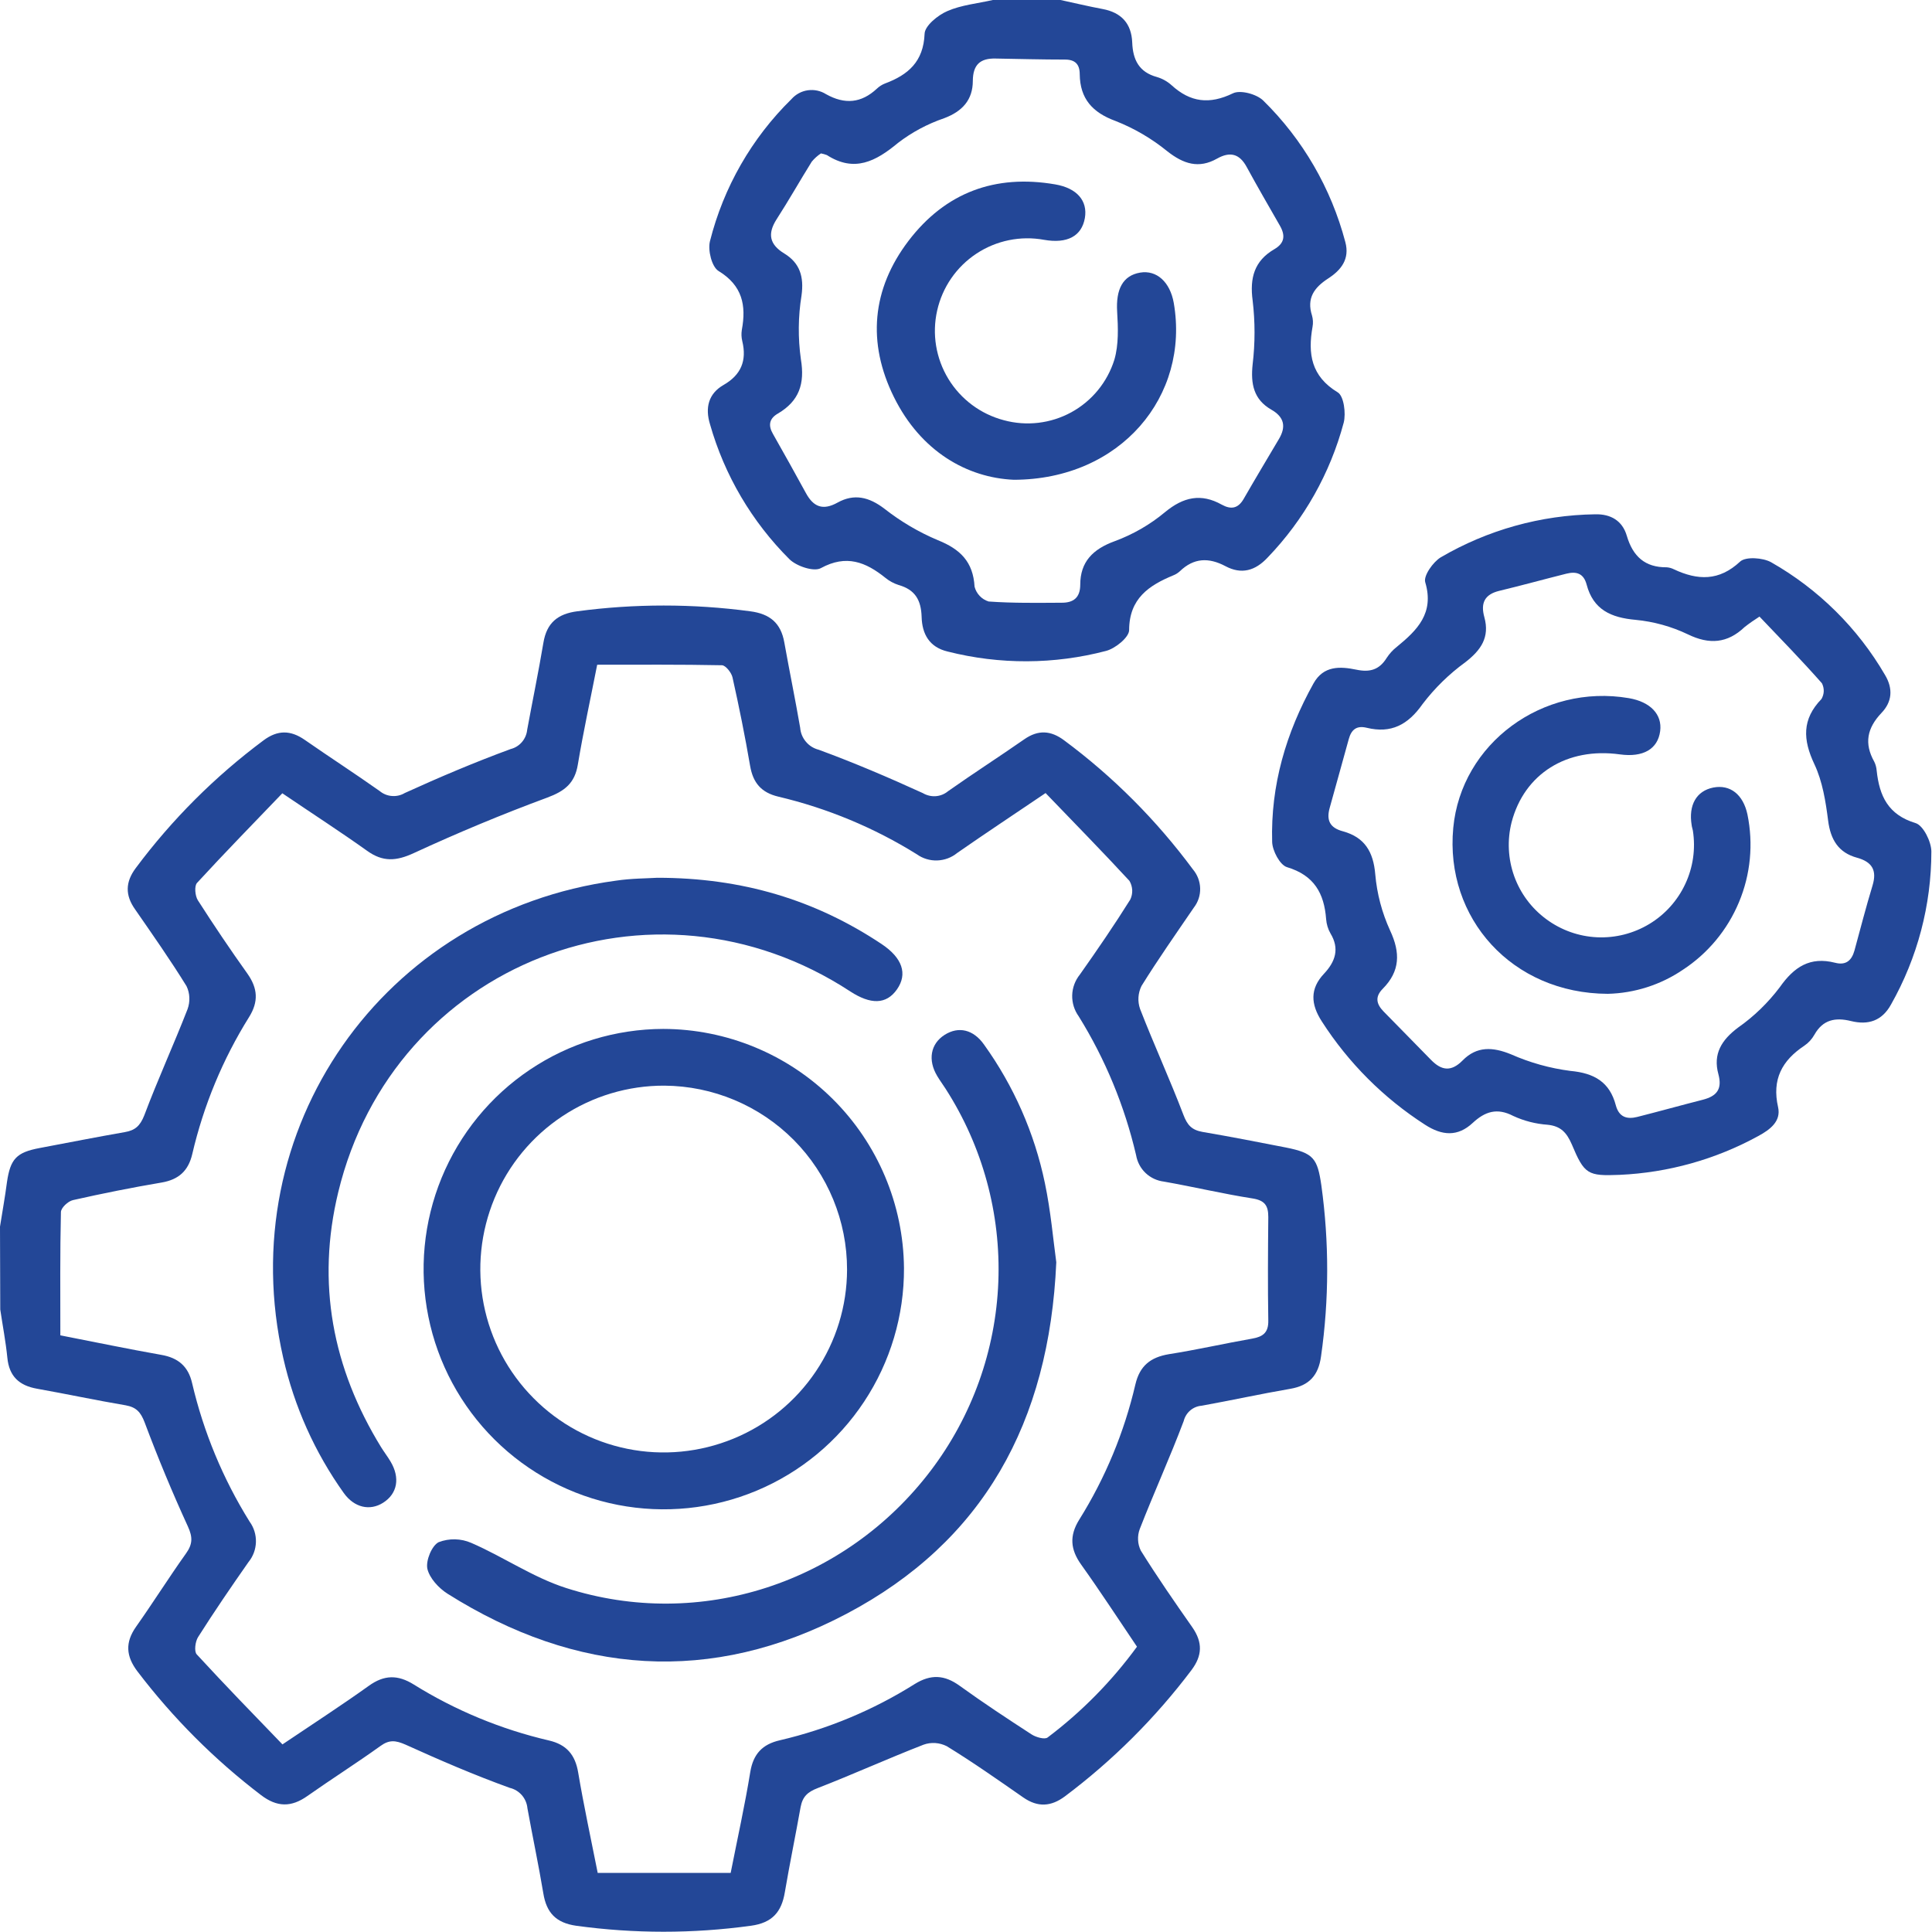
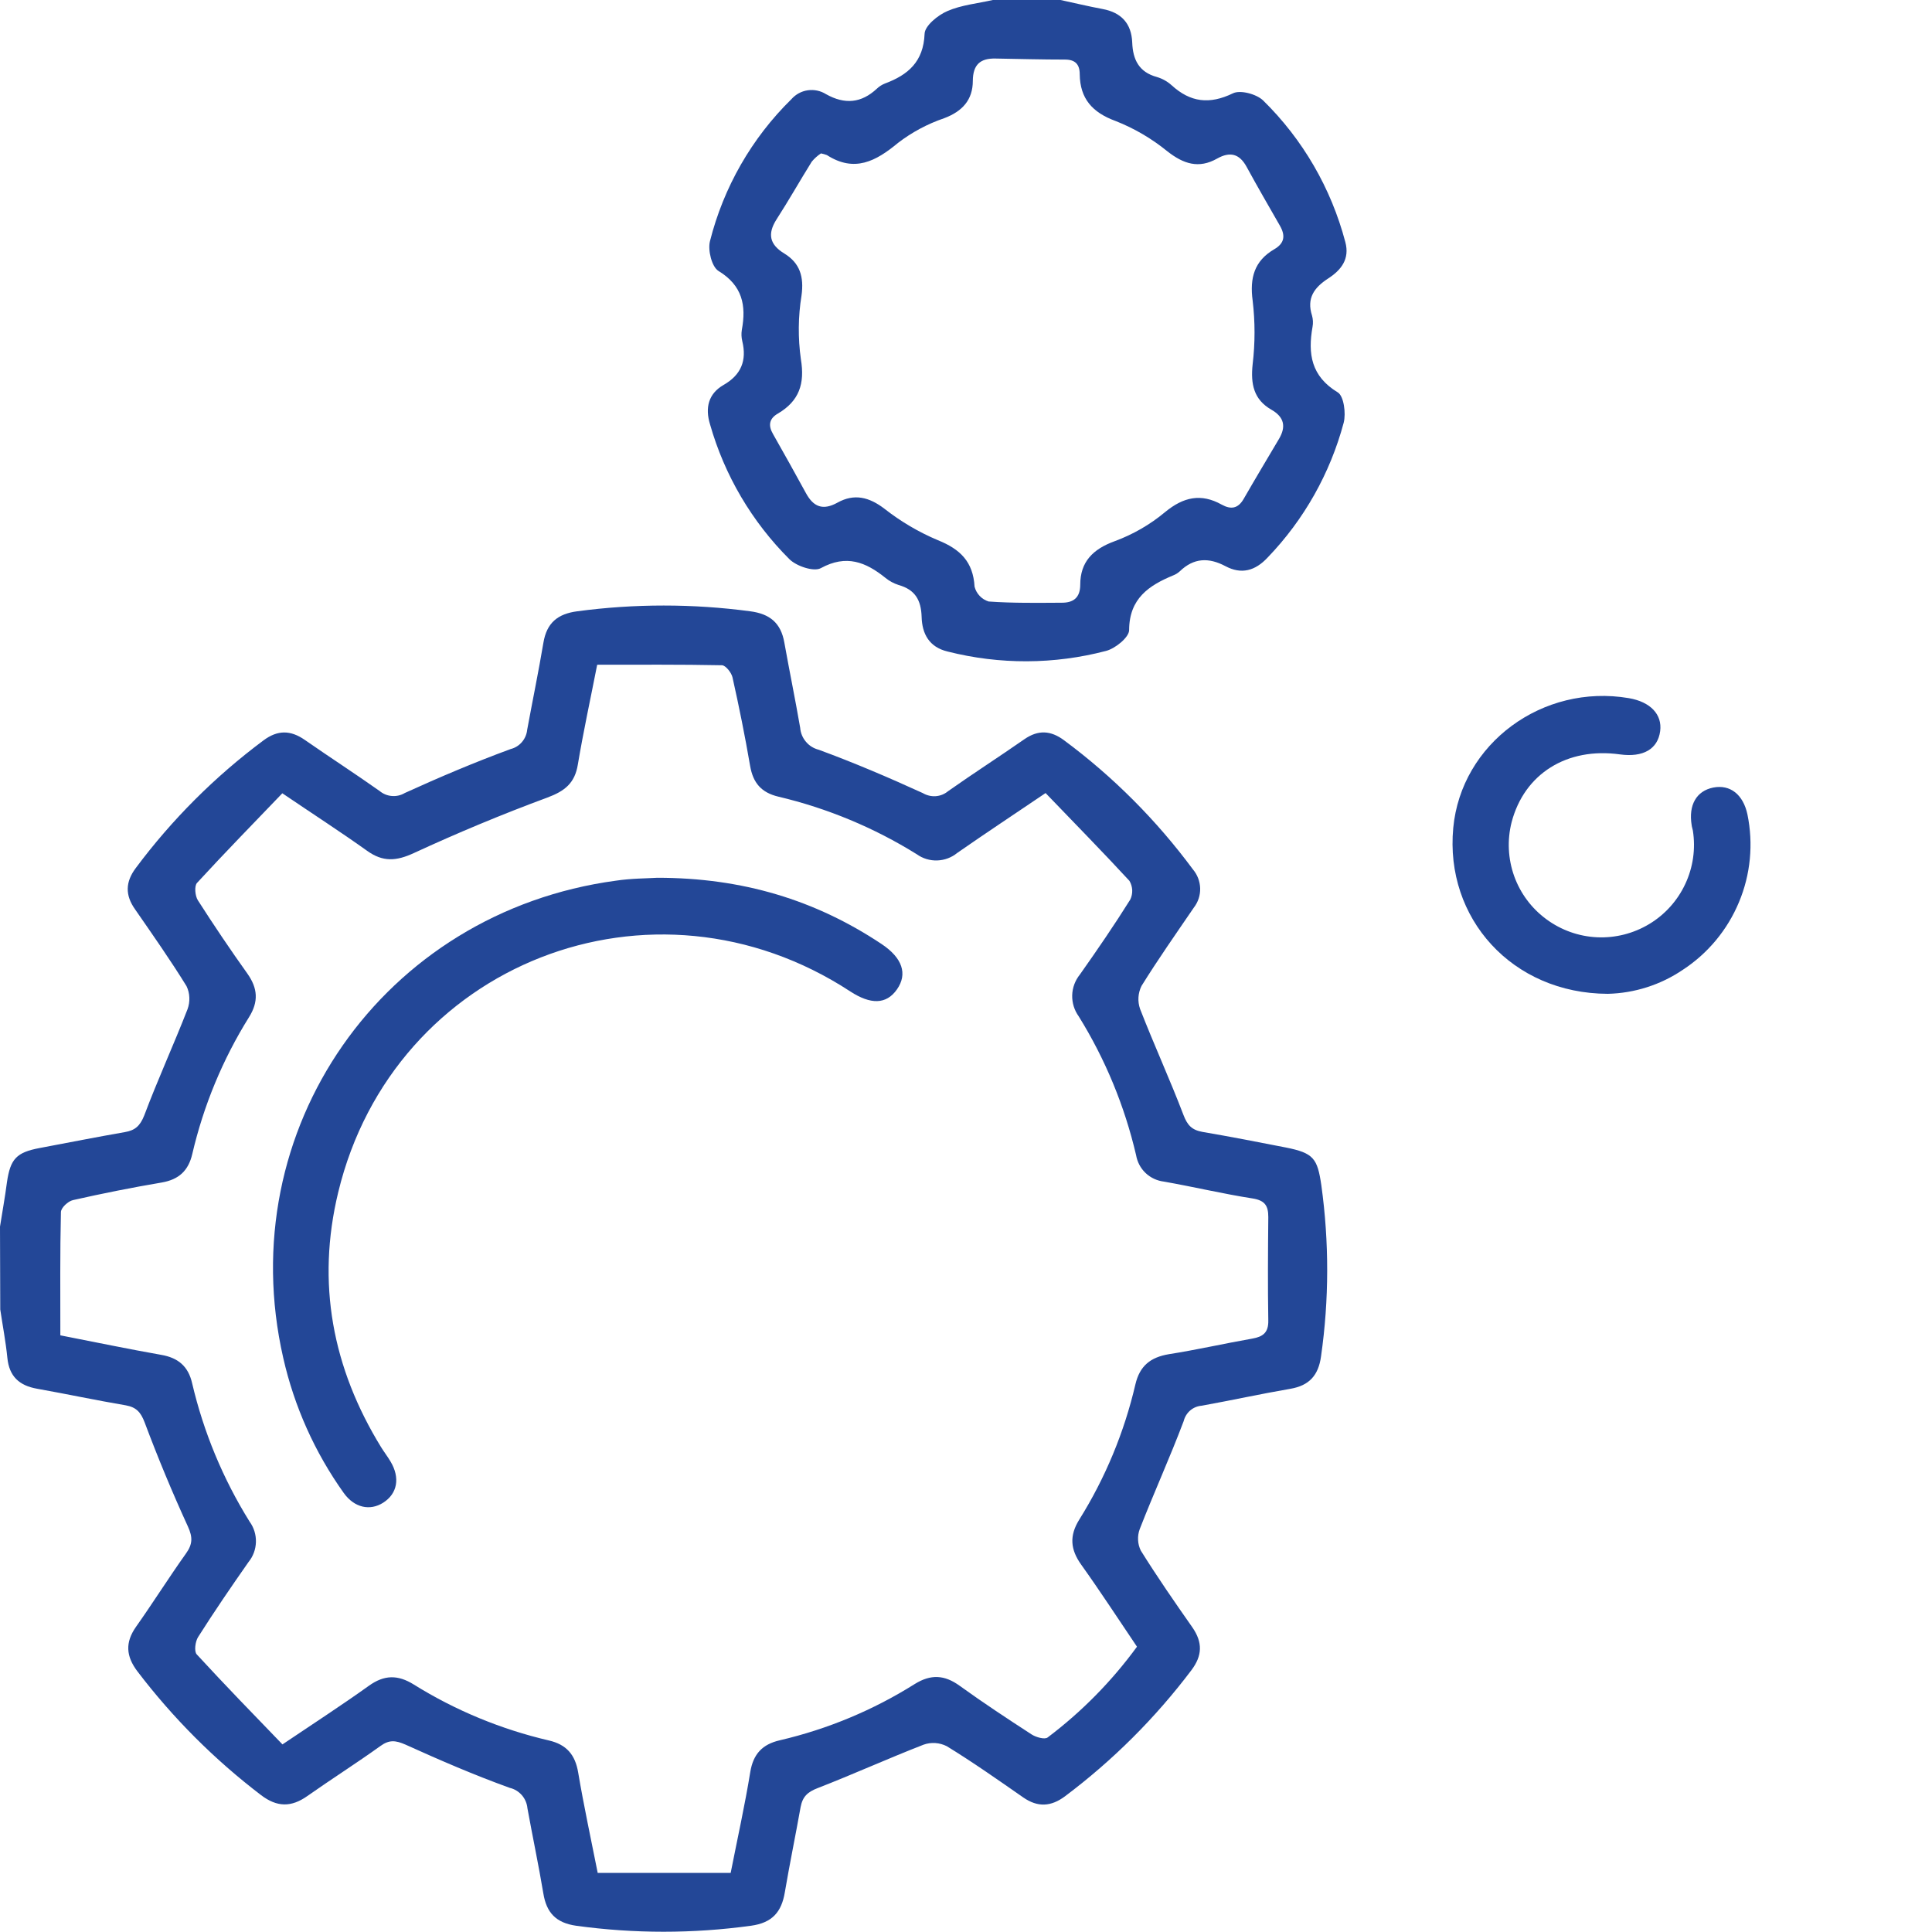
<svg xmlns="http://www.w3.org/2000/svg" width="30" height="30" viewBox="0 0 30 30" fill="none">
  <g clip-path="url(#clip0_107_178)">
    <path d="M0 19.047C0.036 18.817 0.078 18.588 0.108 18.357C0.161 17.995 0.255 17.894 0.618 17.826C1.059 17.743 1.499 17.656 1.94 17.579C2.097 17.552 2.175 17.484 2.24 17.32C2.449 16.764 2.697 16.223 2.912 15.671C2.933 15.613 2.943 15.551 2.94 15.49C2.938 15.428 2.923 15.368 2.896 15.312C2.645 14.906 2.37 14.514 2.098 14.121C1.941 13.9 1.946 13.695 2.109 13.478C2.67 12.725 3.338 12.058 4.091 11.497C4.312 11.332 4.513 11.336 4.734 11.49C5.118 11.757 5.512 12.012 5.894 12.282C5.948 12.327 6.014 12.355 6.085 12.36C6.155 12.366 6.225 12.35 6.285 12.314C6.825 12.068 7.372 11.836 7.93 11.631C7.998 11.614 8.059 11.576 8.105 11.522C8.151 11.468 8.179 11.402 8.186 11.332C8.269 10.881 8.362 10.432 8.438 9.98C8.489 9.674 8.657 9.532 8.964 9.492C9.855 9.373 10.758 9.373 11.649 9.492C11.956 9.532 12.126 9.675 12.179 9.977C12.258 10.419 12.349 10.859 12.425 11.3C12.431 11.38 12.462 11.456 12.514 11.517C12.565 11.579 12.635 11.622 12.713 11.642C13.261 11.843 13.799 12.073 14.329 12.315C14.39 12.351 14.46 12.368 14.53 12.363C14.6 12.358 14.667 12.331 14.721 12.286C15.112 12.01 15.514 11.752 15.906 11.479C16.122 11.329 16.318 11.342 16.524 11.496C17.286 12.061 17.959 12.737 18.523 13.499C18.593 13.582 18.633 13.685 18.636 13.794C18.639 13.902 18.604 14.008 18.538 14.093C18.263 14.496 17.982 14.896 17.725 15.31C17.698 15.365 17.682 15.425 17.678 15.486C17.674 15.547 17.683 15.609 17.703 15.667C17.918 16.22 18.167 16.763 18.376 17.311C18.437 17.472 18.506 17.546 18.671 17.576C19.104 17.65 19.532 17.733 19.965 17.818C20.398 17.904 20.457 17.987 20.518 18.407C20.64 19.288 20.639 20.181 20.513 21.061C20.473 21.357 20.329 21.515 20.038 21.565C19.578 21.644 19.119 21.745 18.659 21.828C18.593 21.833 18.531 21.859 18.481 21.902C18.431 21.945 18.396 22.003 18.38 22.067C18.167 22.632 17.917 23.181 17.698 23.743C17.678 23.797 17.669 23.854 17.672 23.912C17.674 23.969 17.689 24.025 17.714 24.077C17.967 24.483 18.239 24.876 18.514 25.268C18.677 25.503 18.671 25.709 18.499 25.936C17.94 26.677 17.279 27.336 16.537 27.893C16.32 28.055 16.114 28.066 15.891 27.912C15.5 27.64 15.108 27.364 14.7 27.114C14.645 27.087 14.585 27.07 14.524 27.066C14.462 27.062 14.4 27.07 14.342 27.091C13.789 27.306 13.246 27.552 12.698 27.765C12.541 27.825 12.463 27.897 12.432 28.059C12.353 28.502 12.262 28.941 12.187 29.382C12.136 29.689 11.992 29.858 11.66 29.903C10.76 30.027 9.847 30.027 8.947 29.903C8.633 29.858 8.486 29.701 8.437 29.401C8.363 28.959 8.27 28.52 8.19 28.079C8.183 28.004 8.153 27.933 8.104 27.876C8.054 27.819 7.989 27.779 7.916 27.762C7.367 27.564 6.83 27.332 6.298 27.091C6.141 27.022 6.043 27.013 5.907 27.112C5.535 27.379 5.147 27.625 4.772 27.889C4.523 28.065 4.302 28.064 4.053 27.874C3.33 27.323 2.685 26.677 2.134 25.953C1.956 25.718 1.941 25.504 2.112 25.261C2.377 24.886 2.621 24.497 2.887 24.124C2.992 23.978 2.994 23.87 2.918 23.704C2.675 23.174 2.451 22.634 2.246 22.087C2.186 21.93 2.118 21.852 1.954 21.822C1.493 21.744 1.035 21.646 0.575 21.564C0.298 21.515 0.142 21.372 0.114 21.082C0.089 20.832 0.041 20.584 0.004 20.334L0 19.047ZM16.238 12.313C15.734 12.654 15.295 12.944 14.863 13.245C14.775 13.317 14.666 13.357 14.553 13.361C14.44 13.365 14.328 13.331 14.236 13.265C13.573 12.852 12.846 12.55 12.085 12.37C11.822 12.307 11.694 12.158 11.648 11.894C11.569 11.432 11.476 10.973 11.374 10.517C11.357 10.444 11.268 10.332 11.211 10.33C10.57 10.317 9.928 10.322 9.273 10.322C9.168 10.858 9.058 11.362 8.973 11.87C8.926 12.161 8.77 12.284 8.498 12.385C7.797 12.644 7.105 12.933 6.427 13.246C6.153 13.373 5.945 13.387 5.7 13.211C5.291 12.919 4.865 12.644 4.384 12.318C3.941 12.78 3.493 13.238 3.06 13.709C3.015 13.757 3.029 13.911 3.072 13.979C3.321 14.368 3.577 14.748 3.842 15.119C4.003 15.347 4.017 15.554 3.867 15.794C3.458 16.449 3.161 17.167 2.986 17.918C2.926 18.178 2.778 18.316 2.511 18.362C2.05 18.44 1.59 18.532 1.134 18.635C1.056 18.652 0.947 18.755 0.946 18.821C0.931 19.452 0.937 20.084 0.937 20.735C1.474 20.84 1.988 20.947 2.503 21.038C2.765 21.083 2.923 21.215 2.983 21.477C3.161 22.238 3.463 22.965 3.876 23.628C3.943 23.72 3.977 23.831 3.974 23.944C3.971 24.058 3.931 24.167 3.859 24.255C3.591 24.638 3.326 25.025 3.076 25.42C3.032 25.489 3.012 25.643 3.055 25.689C3.487 26.159 3.935 26.62 4.386 27.087C4.873 26.759 5.307 26.478 5.726 26.178C5.965 26.006 6.176 26.002 6.425 26.157C7.072 26.56 7.781 26.853 8.524 27.026C8.796 27.089 8.932 27.247 8.978 27.524C9.065 28.04 9.176 28.552 9.281 29.082H11.346C11.455 28.53 11.567 28.027 11.65 27.517C11.696 27.235 11.839 27.085 12.109 27.023C12.851 26.85 13.559 26.555 14.203 26.15C14.454 25.994 14.666 26.006 14.902 26.177C15.266 26.44 15.641 26.687 16.017 26.931C16.086 26.976 16.223 27.015 16.268 26.979C16.797 26.58 17.264 26.105 17.655 25.57C17.36 25.133 17.084 24.709 16.789 24.296C16.621 24.061 16.602 23.848 16.759 23.596C17.163 22.95 17.457 22.241 17.63 21.498C17.698 21.208 17.865 21.076 18.149 21.028C18.583 20.96 19.011 20.862 19.444 20.786C19.61 20.757 19.698 20.694 19.694 20.505C19.685 19.97 19.689 19.433 19.694 18.898C19.694 18.726 19.644 18.641 19.453 18.61C18.991 18.538 18.535 18.429 18.074 18.348C17.967 18.335 17.867 18.289 17.788 18.214C17.71 18.14 17.659 18.042 17.641 17.936C17.463 17.174 17.163 16.447 16.751 15.783C16.682 15.688 16.646 15.572 16.649 15.455C16.652 15.338 16.694 15.225 16.768 15.133C17.038 14.751 17.303 14.364 17.551 13.968C17.573 13.922 17.583 13.872 17.581 13.821C17.578 13.771 17.564 13.722 17.538 13.678C17.118 13.223 16.682 12.779 16.238 12.317V12.313Z" fill="#234797" />
    <path d="M16.468 0C16.686 0.047 16.902 0.099 17.121 0.14C17.413 0.194 17.569 0.366 17.581 0.659C17.591 0.926 17.685 1.12 17.965 1.196C18.049 1.221 18.128 1.265 18.193 1.324C18.484 1.589 18.78 1.626 19.145 1.449C19.259 1.393 19.51 1.46 19.614 1.56C20.23 2.164 20.67 2.924 20.89 3.758C20.962 4.024 20.823 4.194 20.627 4.322C20.407 4.464 20.286 4.63 20.373 4.9C20.389 4.957 20.392 5.017 20.381 5.075C20.307 5.492 20.358 5.842 20.773 6.093C20.867 6.15 20.902 6.418 20.865 6.563C20.655 7.349 20.249 8.07 19.685 8.656C19.491 8.865 19.276 8.923 19.03 8.792C18.768 8.653 18.537 8.662 18.32 8.871C18.291 8.897 18.258 8.919 18.221 8.933C17.841 9.09 17.535 9.293 17.533 9.784C17.533 9.896 17.32 10.069 17.176 10.107C16.37 10.319 15.523 10.322 14.715 10.117C14.428 10.049 14.318 9.842 14.311 9.579C14.303 9.315 14.208 9.156 13.954 9.084C13.88 9.06 13.81 9.023 13.749 8.973C13.443 8.727 13.142 8.606 12.746 8.822C12.637 8.882 12.369 8.792 12.259 8.684C11.675 8.102 11.25 7.38 11.025 6.588C10.946 6.33 11.002 6.113 11.233 5.979C11.508 5.822 11.599 5.6 11.526 5.297C11.512 5.24 11.51 5.181 11.519 5.123C11.59 4.741 11.528 4.433 11.156 4.207C11.053 4.143 10.989 3.887 11.024 3.746C11.235 2.909 11.672 2.145 12.289 1.54C12.355 1.465 12.445 1.416 12.543 1.402C12.642 1.388 12.742 1.409 12.826 1.462C13.117 1.625 13.374 1.603 13.617 1.376C13.653 1.342 13.695 1.315 13.741 1.297C14.101 1.163 14.34 0.958 14.357 0.525C14.36 0.401 14.563 0.235 14.711 0.172C14.928 0.077 15.181 0.054 15.416 0H16.468ZM12.748 2.382C12.694 2.417 12.646 2.461 12.605 2.51C12.42 2.807 12.248 3.112 12.057 3.408C11.916 3.631 11.948 3.796 12.178 3.936C12.421 4.084 12.486 4.298 12.446 4.588C12.393 4.916 12.39 5.249 12.436 5.578C12.5 5.961 12.408 6.227 12.082 6.42C11.944 6.498 11.925 6.605 12.003 6.739C12.175 7.043 12.347 7.349 12.514 7.656C12.631 7.872 12.778 7.931 13.006 7.804C13.264 7.661 13.495 7.717 13.734 7.9C13.988 8.099 14.266 8.263 14.563 8.388C14.91 8.527 15.111 8.723 15.133 9.11C15.147 9.164 15.174 9.213 15.212 9.253C15.25 9.294 15.298 9.323 15.351 9.34C15.729 9.367 16.11 9.361 16.489 9.359C16.668 9.359 16.773 9.281 16.774 9.08C16.774 8.724 16.97 8.527 17.308 8.404C17.593 8.299 17.857 8.147 18.091 7.952C18.376 7.717 18.649 7.656 18.971 7.836C19.114 7.915 19.224 7.898 19.311 7.748C19.491 7.435 19.675 7.128 19.858 6.819C19.974 6.625 19.942 6.476 19.741 6.361C19.467 6.204 19.418 5.962 19.451 5.656C19.49 5.328 19.49 4.996 19.451 4.667C19.404 4.315 19.477 4.051 19.787 3.87C19.949 3.776 19.961 3.656 19.874 3.504C19.7 3.2 19.524 2.897 19.357 2.59C19.245 2.385 19.098 2.351 18.9 2.462C18.614 2.624 18.377 2.546 18.126 2.349C17.884 2.152 17.613 1.993 17.323 1.879C16.962 1.747 16.771 1.532 16.766 1.154C16.766 0.997 16.694 0.925 16.537 0.925C16.176 0.925 15.817 0.915 15.458 0.909C15.223 0.904 15.108 1.002 15.106 1.255C15.106 1.548 14.946 1.729 14.66 1.836C14.402 1.924 14.159 2.054 13.943 2.22C13.6 2.505 13.267 2.682 12.84 2.408C12.81 2.397 12.78 2.388 12.748 2.382Z" fill="#234797" />
-     <path d="M25.151 18.243C24.654 18.263 24.603 18.238 24.406 17.768C24.327 17.587 24.236 17.486 24.031 17.465C23.846 17.452 23.665 17.406 23.497 17.328C23.245 17.197 23.058 17.261 22.87 17.435C22.636 17.654 22.394 17.637 22.127 17.464C21.485 17.051 20.939 16.505 20.526 15.862C20.352 15.594 20.339 15.354 20.558 15.121C20.738 14.93 20.802 14.729 20.66 14.495C20.621 14.427 20.598 14.351 20.592 14.272C20.562 13.871 20.405 13.591 19.984 13.465C19.875 13.432 19.758 13.211 19.754 13.074C19.729 12.195 19.969 11.379 20.395 10.614C20.551 10.332 20.812 10.347 21.063 10.399C21.274 10.443 21.419 10.399 21.533 10.215C21.576 10.15 21.628 10.092 21.69 10.044C22.007 9.785 22.274 9.521 22.131 9.041C22.101 8.941 22.252 8.727 22.372 8.654C23.101 8.228 23.926 7.998 24.77 7.986C25.013 7.98 25.193 8.087 25.261 8.32C25.355 8.639 25.543 8.812 25.881 8.809C25.921 8.812 25.959 8.823 25.994 8.841C26.361 9.012 26.693 9.027 27.022 8.719C27.108 8.641 27.373 8.659 27.501 8.73C28.235 9.147 28.846 9.751 29.27 10.48C29.4 10.697 29.379 10.9 29.215 11.071C28.992 11.306 28.944 11.544 29.103 11.827C29.125 11.871 29.137 11.918 29.141 11.967C29.183 12.359 29.318 12.652 29.745 12.781C29.864 12.817 29.989 13.068 29.99 13.221C29.99 14.054 29.774 14.873 29.363 15.599C29.222 15.854 29.008 15.92 28.743 15.855C28.5 15.795 28.306 15.832 28.174 16.067C28.135 16.136 28.082 16.194 28.017 16.238C27.671 16.468 27.512 16.761 27.61 17.192C27.659 17.411 27.486 17.541 27.303 17.64C26.641 18.003 25.905 18.209 25.151 18.243ZM27.319 9.576C27.24 9.626 27.164 9.679 27.09 9.737C26.823 9.991 26.542 10.012 26.209 9.85C25.954 9.728 25.679 9.652 25.398 9.625C25.016 9.591 24.74 9.468 24.637 9.077C24.591 8.904 24.48 8.869 24.323 8.908C23.975 8.995 23.628 9.091 23.279 9.175C23.049 9.231 22.989 9.369 23.049 9.584C23.135 9.897 22.996 10.095 22.755 10.282C22.503 10.465 22.279 10.684 22.09 10.932C21.863 11.256 21.6 11.393 21.223 11.301C21.06 11.261 20.983 11.335 20.944 11.475C20.844 11.829 20.749 12.187 20.648 12.542C20.593 12.736 20.648 12.855 20.855 12.909C21.188 13.002 21.325 13.222 21.355 13.576C21.381 13.878 21.459 14.172 21.585 14.448C21.747 14.794 21.741 15.081 21.472 15.353C21.346 15.479 21.373 15.592 21.484 15.706C21.728 15.956 21.975 16.205 22.219 16.456C22.381 16.623 22.532 16.648 22.71 16.468C22.931 16.242 23.18 16.256 23.462 16.371C23.756 16.501 24.067 16.588 24.385 16.629C24.756 16.663 24.995 16.802 25.09 17.162C25.139 17.346 25.261 17.384 25.422 17.344C25.762 17.258 26.098 17.164 26.44 17.077C26.654 17.022 26.747 16.916 26.683 16.679C26.597 16.366 26.732 16.148 26.989 15.956C27.236 15.783 27.454 15.571 27.636 15.33C27.859 15.013 28.106 14.85 28.497 14.95C28.664 14.993 28.753 14.914 28.796 14.76C28.888 14.423 28.975 14.084 29.077 13.749C29.148 13.514 29.07 13.384 28.837 13.319C28.549 13.241 28.425 13.04 28.387 12.742C28.349 12.445 28.3 12.134 28.174 11.867C27.994 11.486 27.979 11.169 28.284 10.854C28.305 10.817 28.318 10.775 28.319 10.733C28.32 10.69 28.31 10.648 28.291 10.61C27.975 10.252 27.645 9.914 27.319 9.572V9.576Z" fill="#234797" />
-     <path d="M14.037 19.689C14.041 20.427 13.825 21.15 13.418 21.765C13.011 22.381 12.43 22.862 11.749 23.147C11.068 23.432 10.318 23.509 9.594 23.368C8.87 23.227 8.203 22.873 7.68 22.354C7.156 21.834 6.798 21.17 6.652 20.446C6.505 19.723 6.577 18.973 6.857 18.29C7.138 17.607 7.614 17.023 8.227 16.611C8.839 16.199 9.56 15.979 10.298 15.977C11.285 15.979 12.23 16.37 12.93 17.065C13.63 17.76 14.028 18.703 14.037 19.689ZM10.316 16.858C9.753 16.856 9.202 17.021 8.732 17.333C8.263 17.644 7.896 18.087 7.679 18.607C7.462 19.127 7.403 19.699 7.511 20.252C7.619 20.805 7.889 21.313 8.286 21.712C8.682 22.112 9.189 22.385 9.741 22.497C10.293 22.609 10.866 22.554 11.387 22.34C11.908 22.127 12.354 21.763 12.668 21.296C12.983 20.828 13.152 20.279 13.153 19.715C13.154 18.961 12.856 18.236 12.325 17.701C11.793 17.166 11.071 16.863 10.316 16.858Z" fill="#234797" />
-     <path d="M16.402 19.6C16.293 22.089 15.266 23.941 13.143 25.06C11.048 26.164 8.953 26.011 6.949 24.747C6.813 24.661 6.669 24.505 6.636 24.359C6.61 24.233 6.704 24.002 6.811 23.947C6.975 23.884 7.157 23.888 7.318 23.958C7.816 24.174 8.277 24.494 8.789 24.658C10.871 25.327 13.13 24.58 14.454 22.834C15.095 21.988 15.461 20.966 15.502 19.906C15.543 18.846 15.257 17.799 14.683 16.906C14.641 16.84 14.594 16.778 14.554 16.71C14.404 16.461 14.449 16.209 14.667 16.07C14.885 15.931 15.115 15.987 15.279 16.219C15.741 16.862 16.064 17.595 16.225 18.371C16.317 18.809 16.355 19.26 16.402 19.6Z" fill="#234797" />
    <path d="M10.206 13.63C11.527 13.63 12.66 13.974 13.688 14.658C14.013 14.874 14.096 15.123 13.928 15.363C13.761 15.602 13.517 15.598 13.206 15.397C10.134 13.385 6.111 14.956 5.252 18.513C4.911 19.922 5.162 21.244 5.919 22.474C5.965 22.548 6.019 22.618 6.064 22.694C6.216 22.948 6.171 23.193 5.95 23.334C5.744 23.465 5.501 23.412 5.337 23.182C4.888 22.552 4.569 21.84 4.398 21.085C3.59 17.542 5.945 14.163 9.565 13.675C9.803 13.639 10.049 13.64 10.206 13.63Z" fill="#234797" />
-     <path d="M15.742 7.45C15.018 7.418 14.299 7.011 13.881 6.166C13.463 5.322 13.537 4.489 14.108 3.739C14.68 2.989 15.453 2.703 16.384 2.863C16.724 2.921 16.891 3.118 16.846 3.385C16.797 3.667 16.572 3.787 16.213 3.724C15.848 3.657 15.471 3.734 15.161 3.939C14.851 4.144 14.633 4.461 14.552 4.823C14.47 5.186 14.533 5.565 14.726 5.883C14.919 6.2 15.227 6.43 15.587 6.525C15.939 6.621 16.315 6.577 16.635 6.402C16.955 6.227 17.195 5.934 17.304 5.585C17.372 5.351 17.362 5.087 17.347 4.839C17.326 4.493 17.434 4.279 17.704 4.233C17.96 4.19 18.168 4.378 18.226 4.703C18.477 6.147 17.404 7.447 15.742 7.45Z" fill="#234797" />
    <path d="M24.966 15.432C23.479 15.427 22.434 14.257 22.566 12.856C22.689 11.546 23.953 10.612 25.294 10.841C25.628 10.899 25.813 11.094 25.779 11.353C25.742 11.632 25.515 11.764 25.153 11.714C24.331 11.6 23.669 12.015 23.472 12.768C23.402 13.044 23.416 13.335 23.512 13.604C23.608 13.872 23.782 14.105 24.012 14.274C24.241 14.443 24.515 14.541 24.8 14.554C25.084 14.567 25.366 14.495 25.61 14.348C25.854 14.201 26.049 13.984 26.169 13.726C26.29 13.468 26.331 13.18 26.287 12.898C26.282 12.87 26.271 12.842 26.268 12.813C26.217 12.5 26.342 12.281 26.604 12.229C26.867 12.178 27.068 12.338 27.134 12.646C27.228 13.103 27.183 13.578 27.003 14.008C26.824 14.439 26.519 14.806 26.128 15.061C25.785 15.293 25.381 15.422 24.966 15.432Z" fill="#234797" />
  </g>
  <defs>
    <clipPath id="clip0_107_178">
      <rect width="29.99" height="30" fill="white" />
    </clipPath>
  </defs>
</svg>